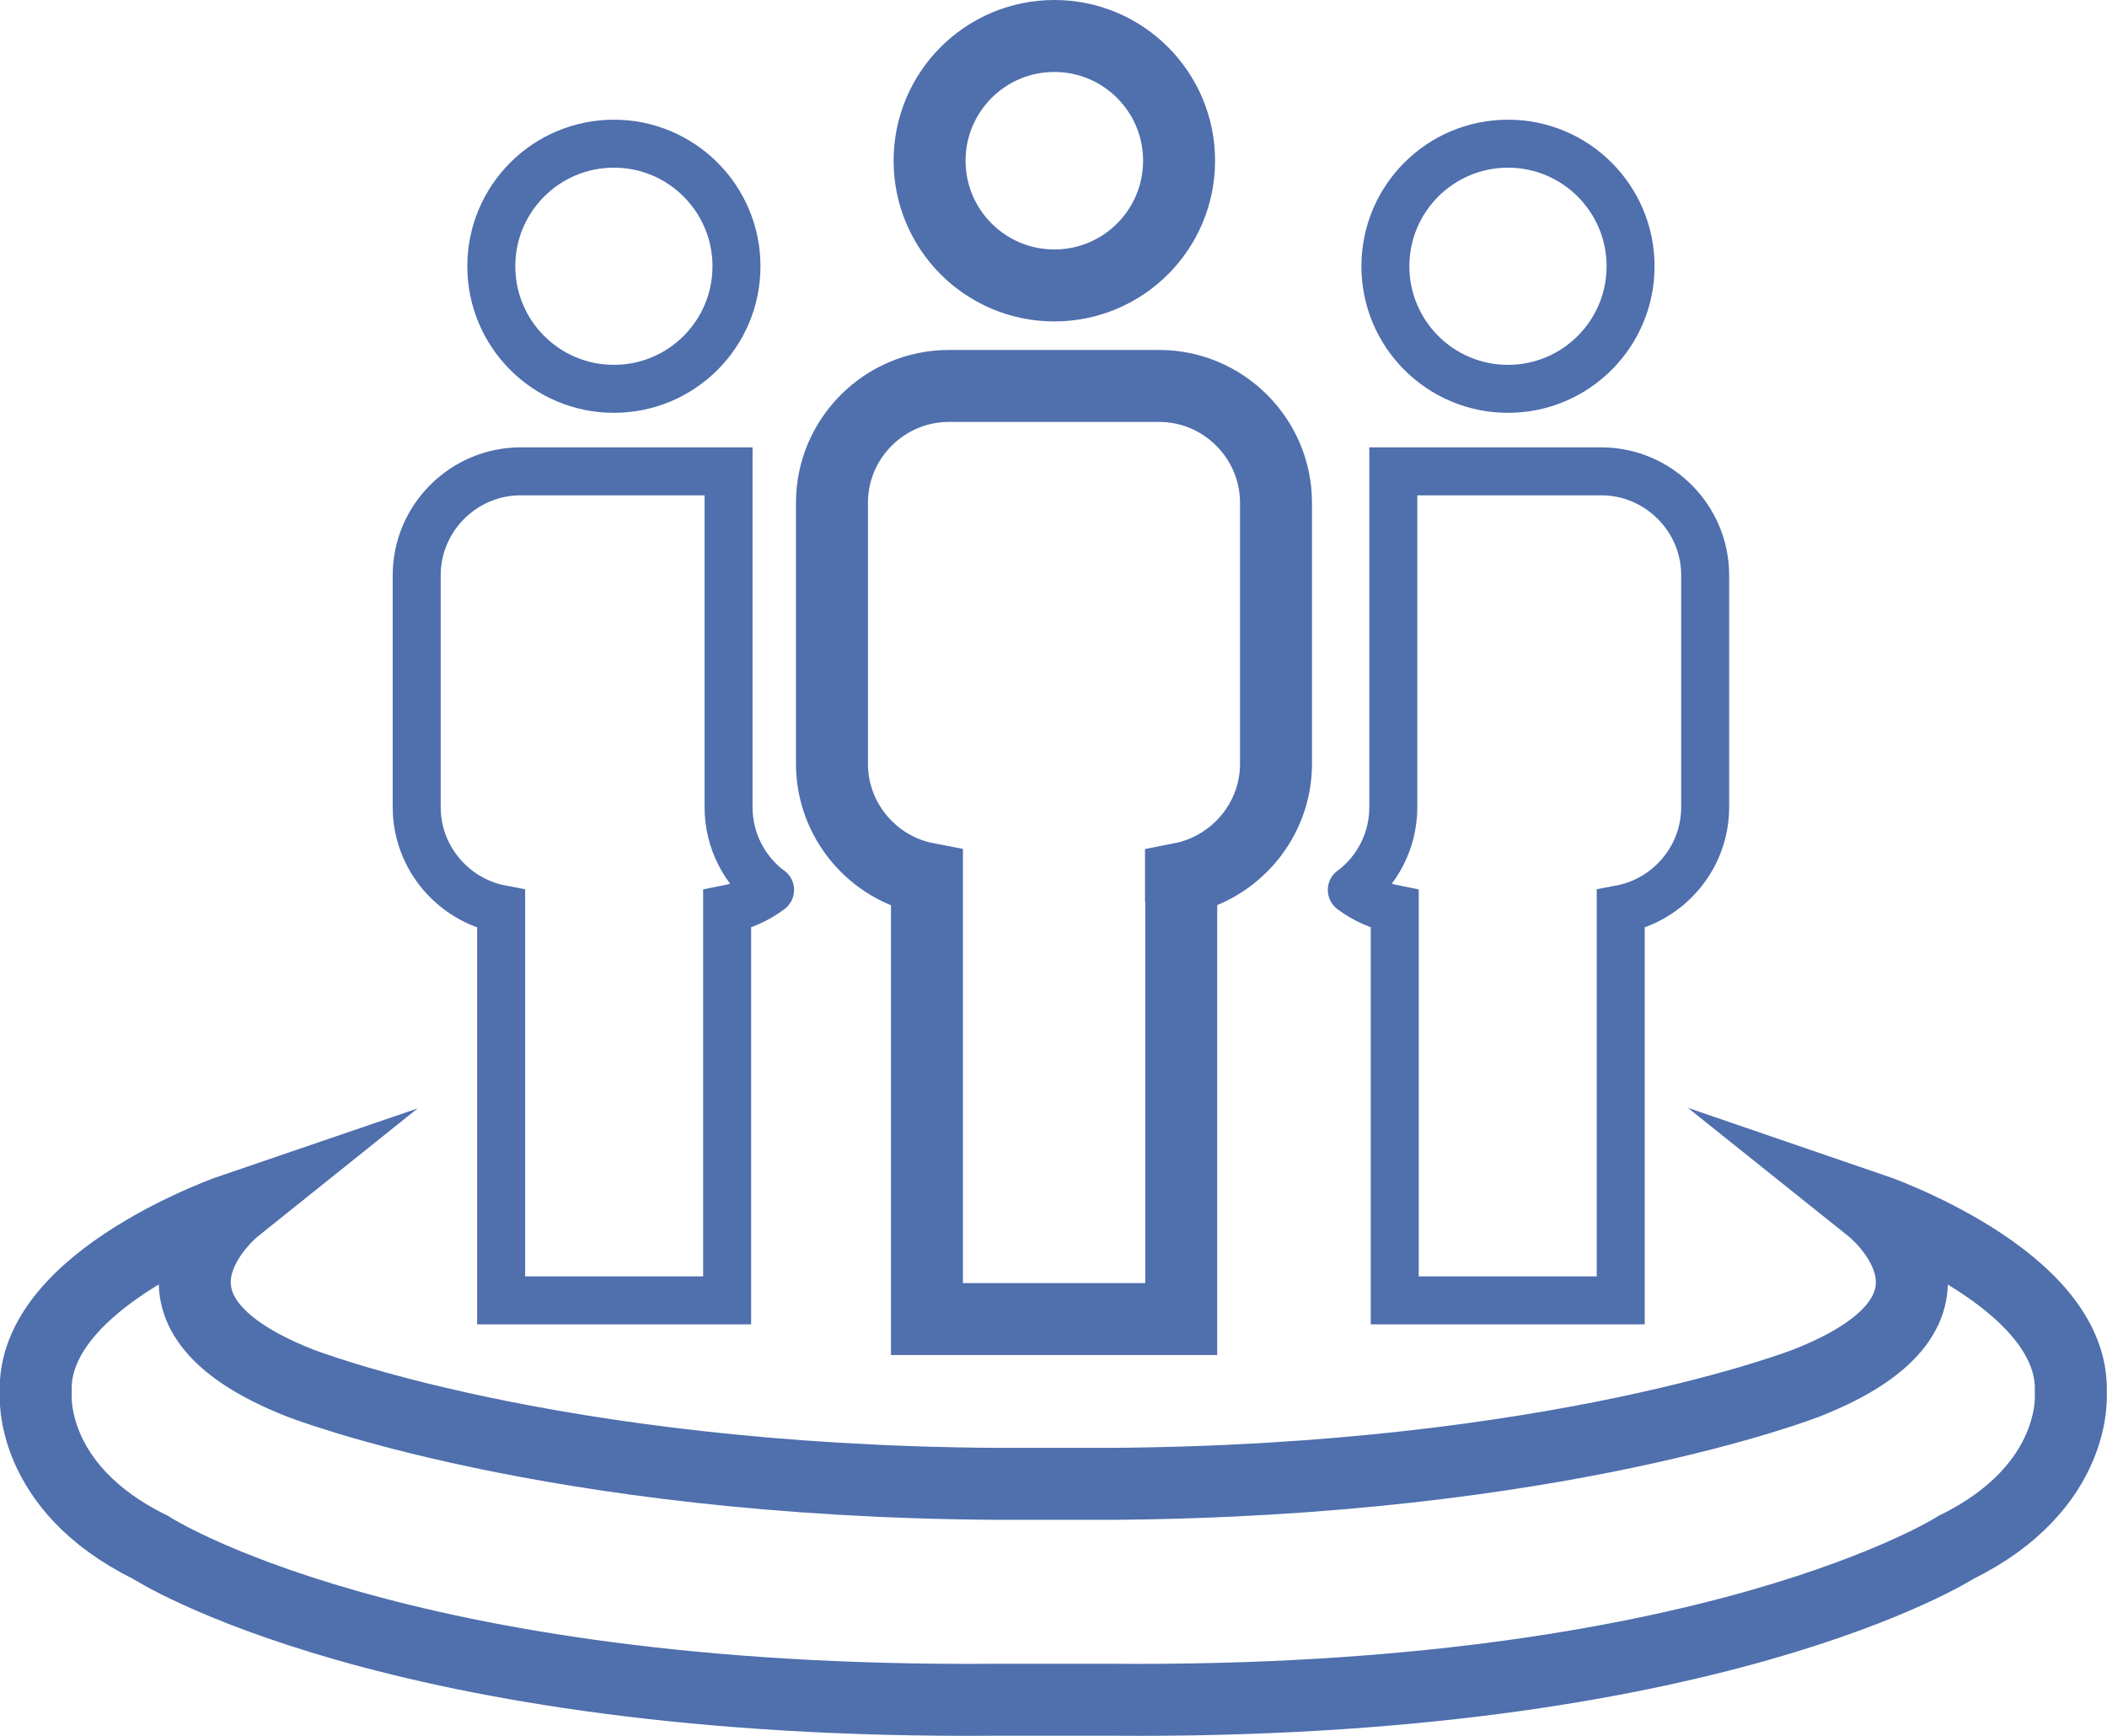
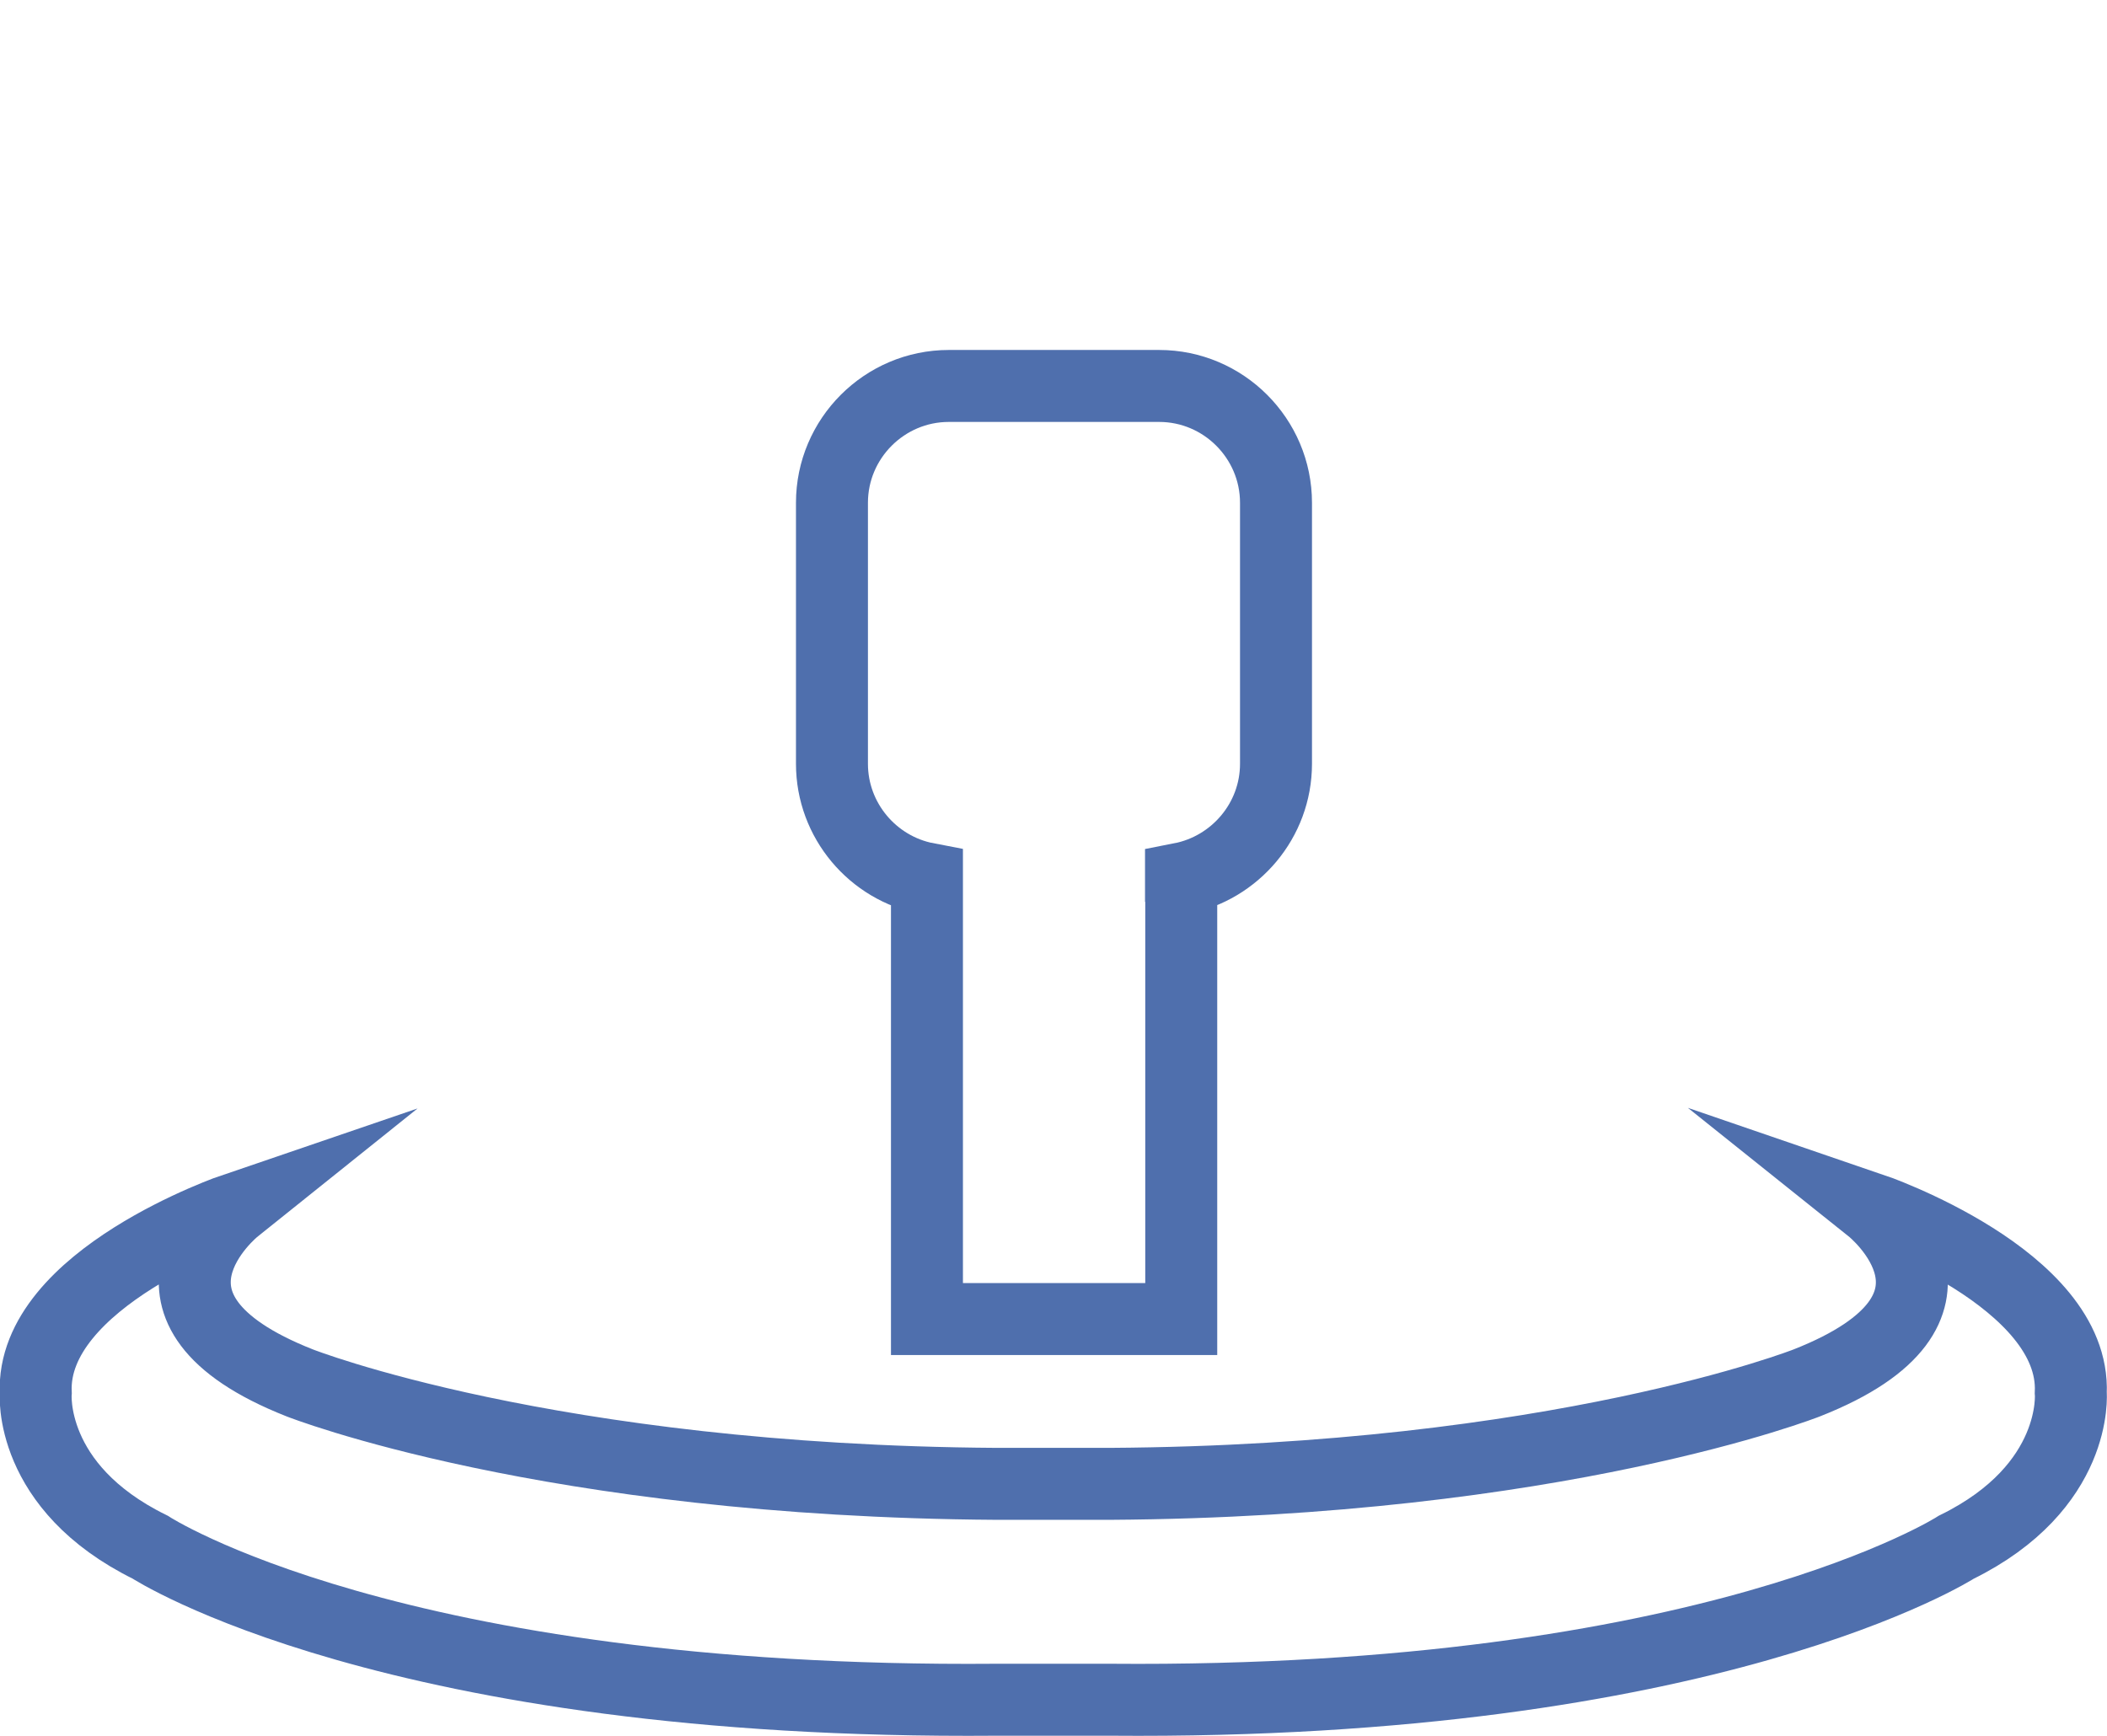
<svg xmlns="http://www.w3.org/2000/svg" id="Livello_1" viewBox="0 0 87.83 72.37">
  <path d="m49.24,36.98v18.01h-10.6v-18.36c-2.25-.43-3.96-2.42-3.96-4.79v-10.88c0-2.68,2.19-4.87,4.87-4.87h8.77c2.68,0,4.87,2.19,4.87,4.87v10.88c0,2.37-1.71,4.35-3.96,4.79v.34Z" fill="none" stroke="#4f6fad" stroke-linecap="round" stroke-miterlimit="10" stroke-width="3" />
-   <circle cx="43.95" cy="6.7" r="5.2" fill="none" stroke="#4f6fad" stroke-linecap="round" stroke-miterlimit="10" stroke-width="3" />
-   <path d="m32.09,37.1c-1.05-.79-1.72-2.05-1.72-3.45v-14h-8.67c-2.38,0-4.33,1.95-4.33,4.33v9.67c0,2.1,1.52,3.87,3.52,4.25v.31s0,16,0,16h9.42v-16.31c.66-.13,1.27-.41,1.79-.8" fill="none" stroke="#4f6fad" stroke-linecap="round" stroke-miterlimit="10" stroke-width="2" />
-   <circle cx="25.59" cy="11.1" r="5.11" fill="none" stroke="#4f6fad" stroke-linecap="round" stroke-miterlimit="10" stroke-width="2" />
-   <path d="m56.36,37.1c1.05-.79,1.72-2.05,1.72-3.45v-9.67s0-4.33,0-4.33h1.29s7.38,0,7.38,0c2.38,0,4.33,1.95,4.33,4.33v9.67c0,2.1-1.52,3.87-3.52,4.25v.31s0,16,0,16h-9.42v-16s0-.31,0-.31c-.66-.13-1.27-.41-1.79-.8" fill="none" stroke="#4f6fad" stroke-linecap="round" stroke-miterlimit="10" stroke-width="2" />
-   <circle cx="62.86" cy="11.1" r="5.11" fill="none" stroke="#4f6fad" stroke-linecap="round" stroke-miterlimit="10" stroke-width="2" />
  <path d="m46.28,70.86c25.05.21,35.27-6.36,35.27-6.36,5.11-2.51,4.77-6.43,4.77-6.43.21-4.77-8.3-7.68-8.3-7.68,0,0,5.19,4.15-2.7,7.26,0,0-10.37,4.09-29.05,4.21h-4.73c-18.68-.12-29.05-4.21-29.05-4.21-7.88-3.11-2.7-7.26-2.7-7.26,0,0-8.51,2.9-8.3,7.68,0,0-.34,3.92,4.77,6.43,0,0,10.06,6.57,35.27,6.36h4.73Z" fill="none" stroke="#4f6fad" stroke-linecap="round" stroke-miterlimit="10" stroke-width="3" />
</svg>